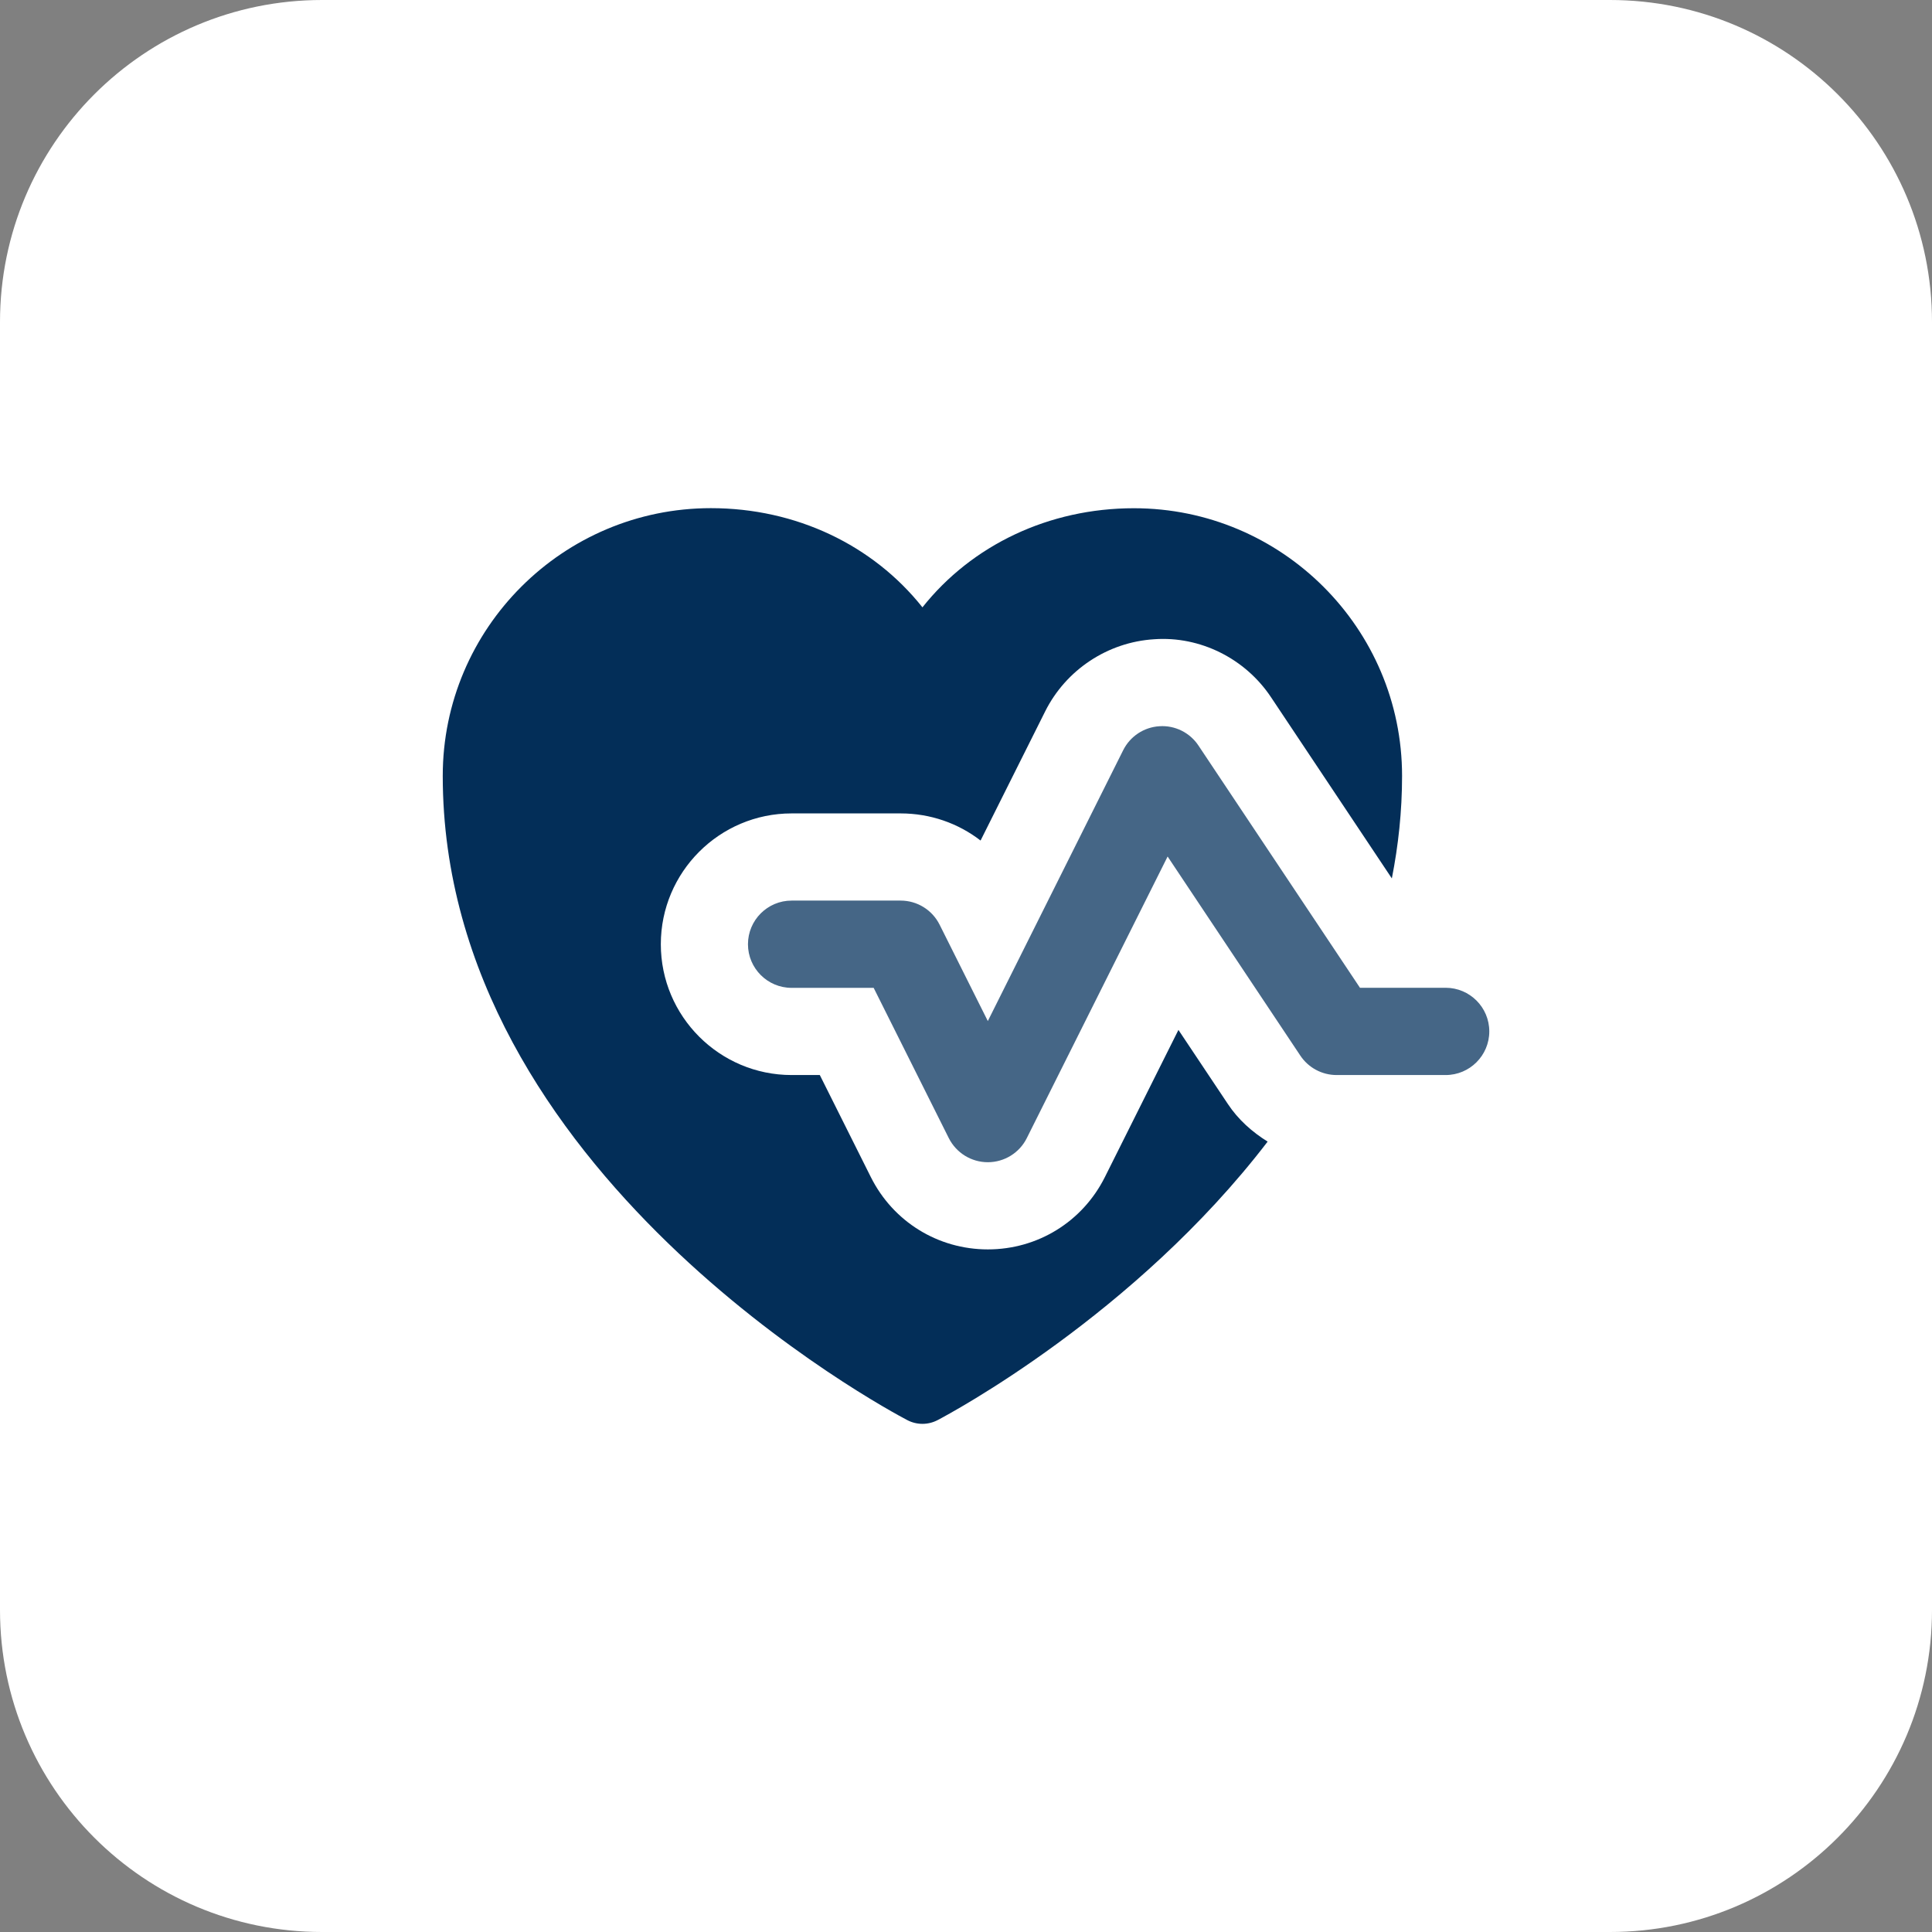
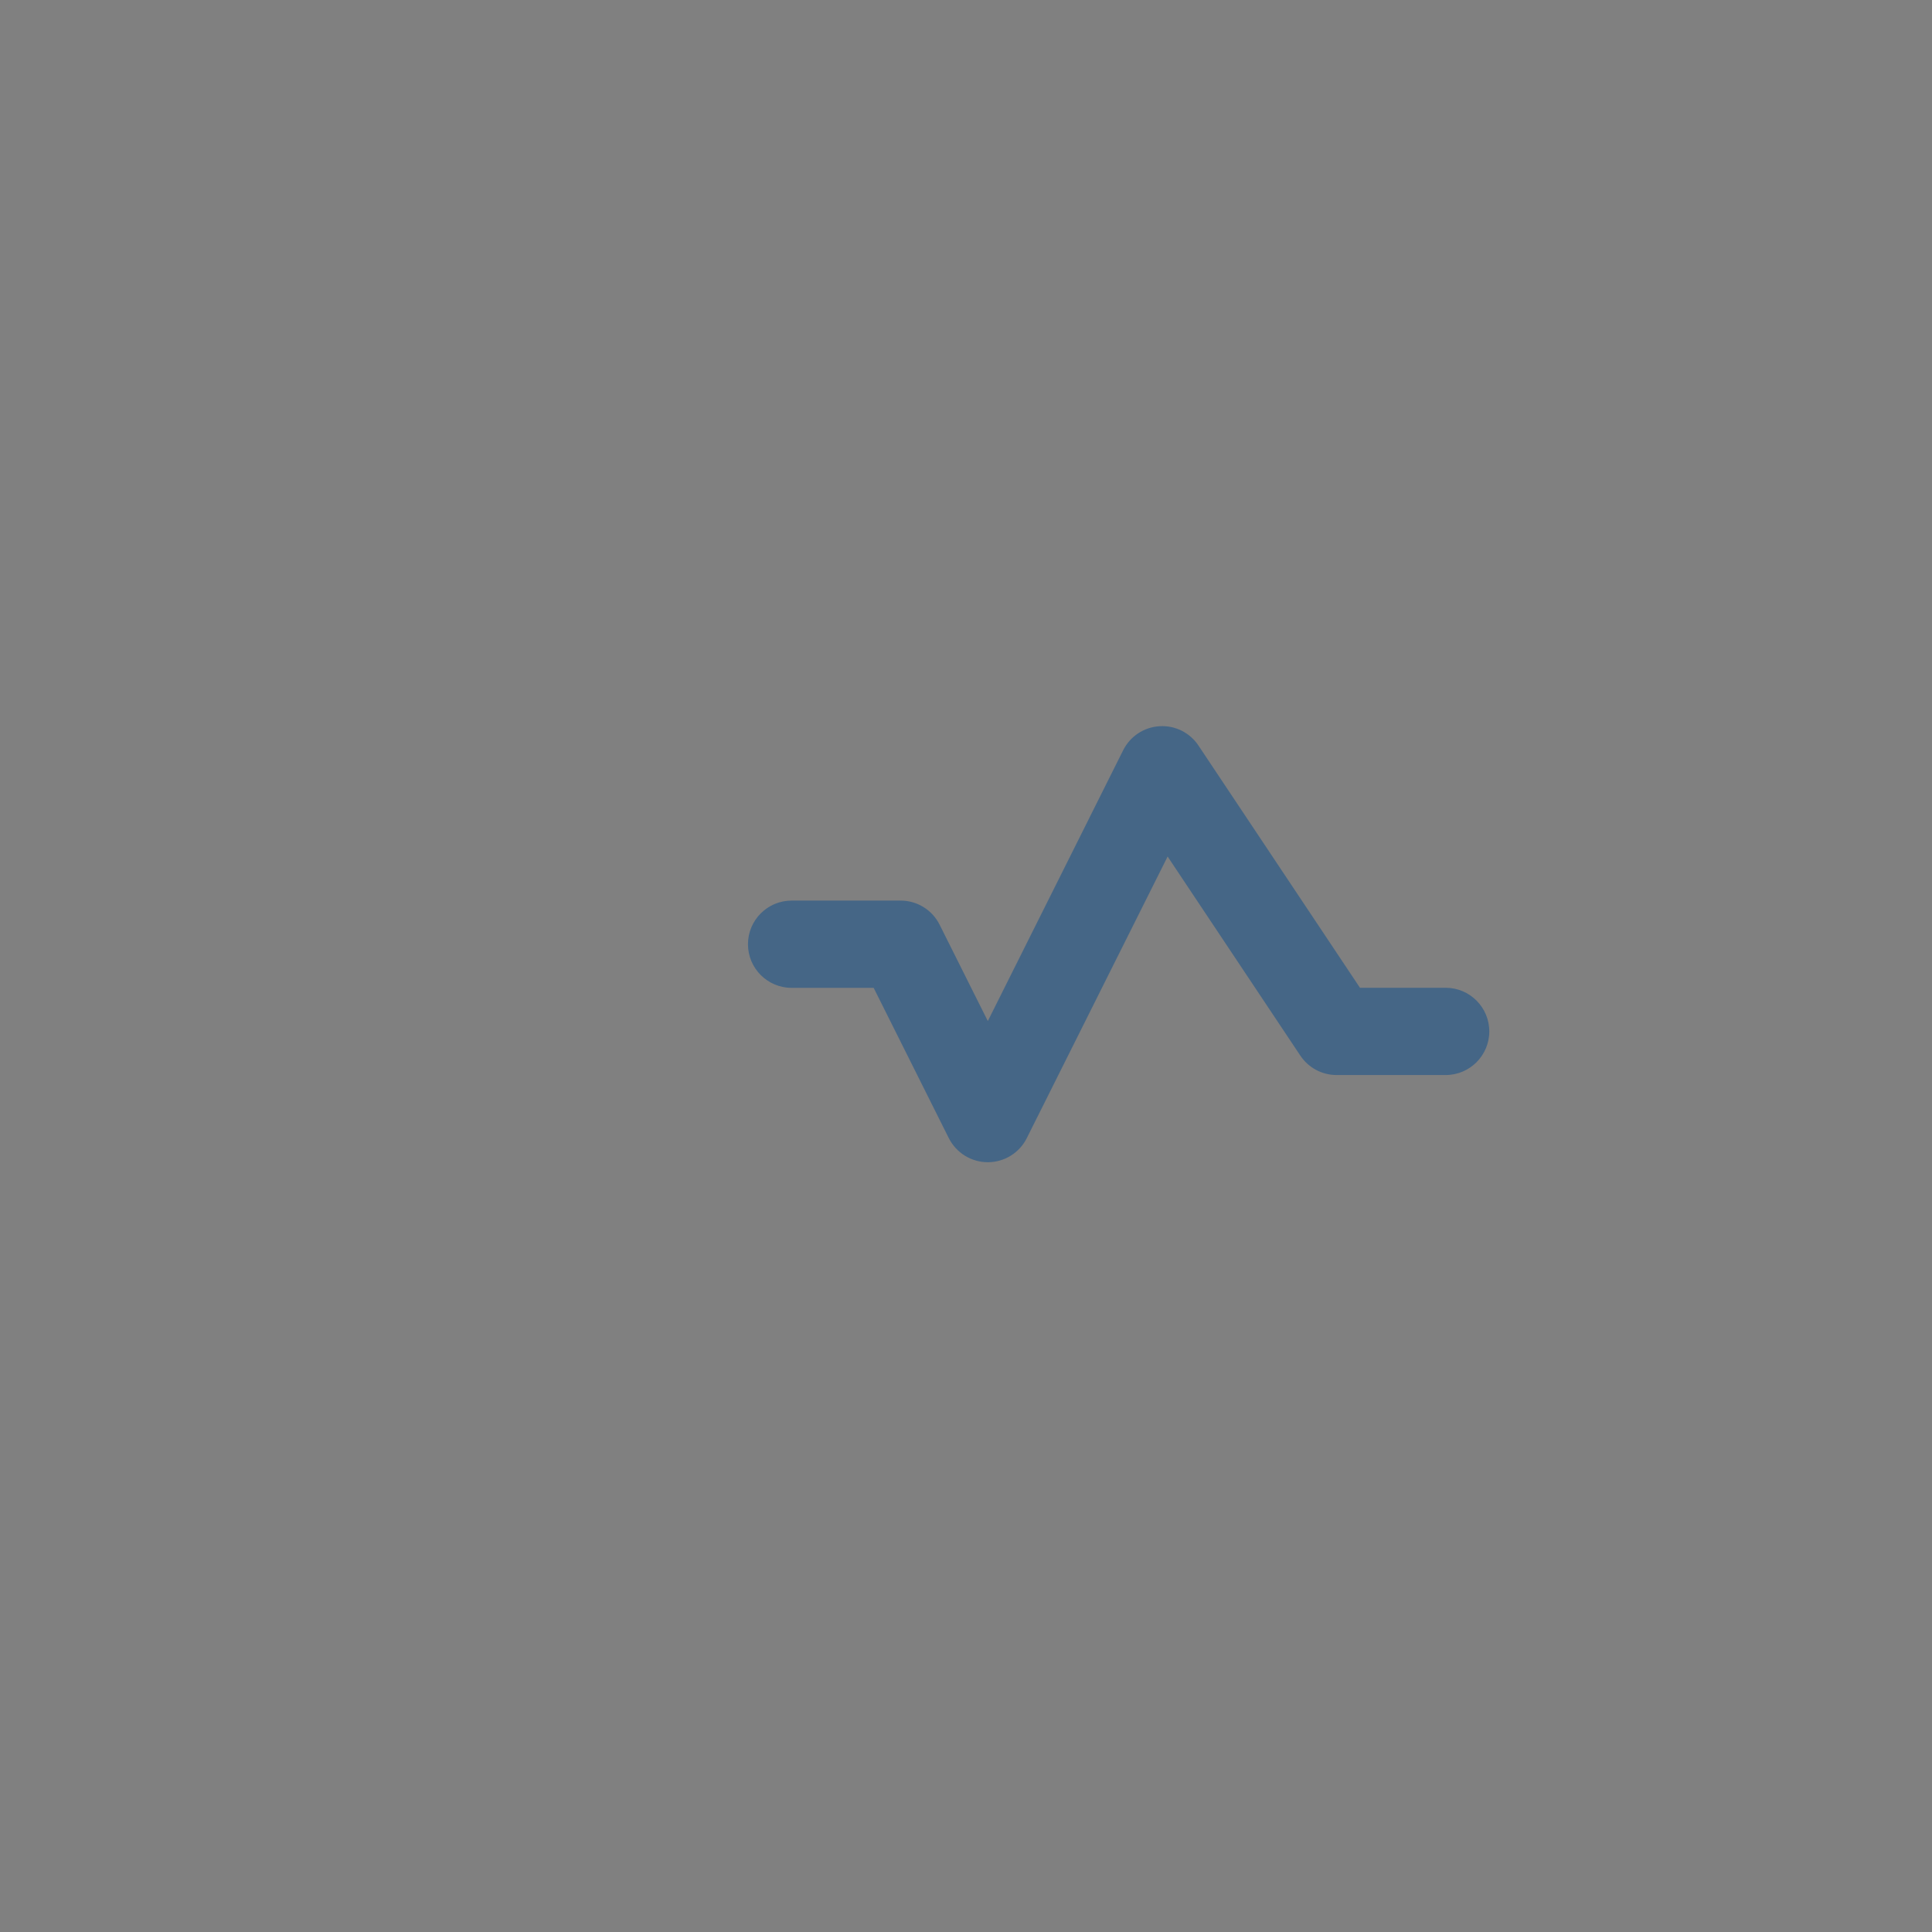
<svg xmlns="http://www.w3.org/2000/svg" width="48" height="48" viewBox="0 0 48 48" fill="none">
  <rect x="0" y="0" width="48" height="48" fill="#808080" stroke="none" />
-   <path d="M0 8C0 3.582 3.582 0 8 0H40C44.418 0 48 3.582 48 8V40C48 44.418 44.418 48 40 48H8C3.582 48 0 44.418 0 40V8Z" fill="white" />
  <path d="M24.542 28.875C24.131 28.875 23.757 28.642 23.573 28.277L21.706 24.543H19.667C19.069 24.543 18.583 24.057 18.583 23.459C18.583 22.861 19.069 22.375 19.667 22.375H22.376C22.787 22.375 23.161 22.607 23.344 22.973L24.542 25.368L27.905 18.639C28.078 18.293 28.422 18.066 28.807 18.043C29.192 18.017 29.563 18.202 29.776 18.524L33.788 24.541H35.917C36.515 24.541 37.001 25.027 37.001 25.625C37.001 26.223 36.515 26.709 35.917 26.709H33.208C32.845 26.709 32.507 26.528 32.306 26.226L29.009 21.28L25.51 28.277C25.328 28.642 24.953 28.875 24.542 28.875Z" fill="#456686" />
-   <path d="M30.505 27.427L29.278 25.588L27.45 29.245C26.895 30.354 25.781 31.041 24.543 31.041C23.304 31.041 22.19 30.352 21.636 29.245L20.368 26.709H19.668C17.875 26.709 16.418 25.251 16.418 23.459C16.418 21.667 17.875 20.209 19.668 20.209H22.375C23.113 20.209 23.805 20.453 24.362 20.883L25.968 17.672C26.486 16.639 27.523 15.953 28.675 15.882C29.814 15.8 30.938 16.358 31.58 17.325L34.58 21.824C34.741 21.007 34.834 20.159 34.834 19.278C34.834 15.61 31.845 12.627 28.171 12.627C26.055 12.627 24.144 13.545 22.918 15.089C21.689 13.543 19.778 12.625 17.662 12.625C13.988 12.625 11 15.609 11 19.276C11 29.133 22.069 35.035 22.541 35.282C22.659 35.344 22.788 35.375 22.918 35.375C23.048 35.375 23.176 35.344 23.295 35.282C23.595 35.125 28.194 32.671 31.494 28.363C31.109 28.123 30.763 27.817 30.505 27.427Z" fill="#032E58" />
</svg>